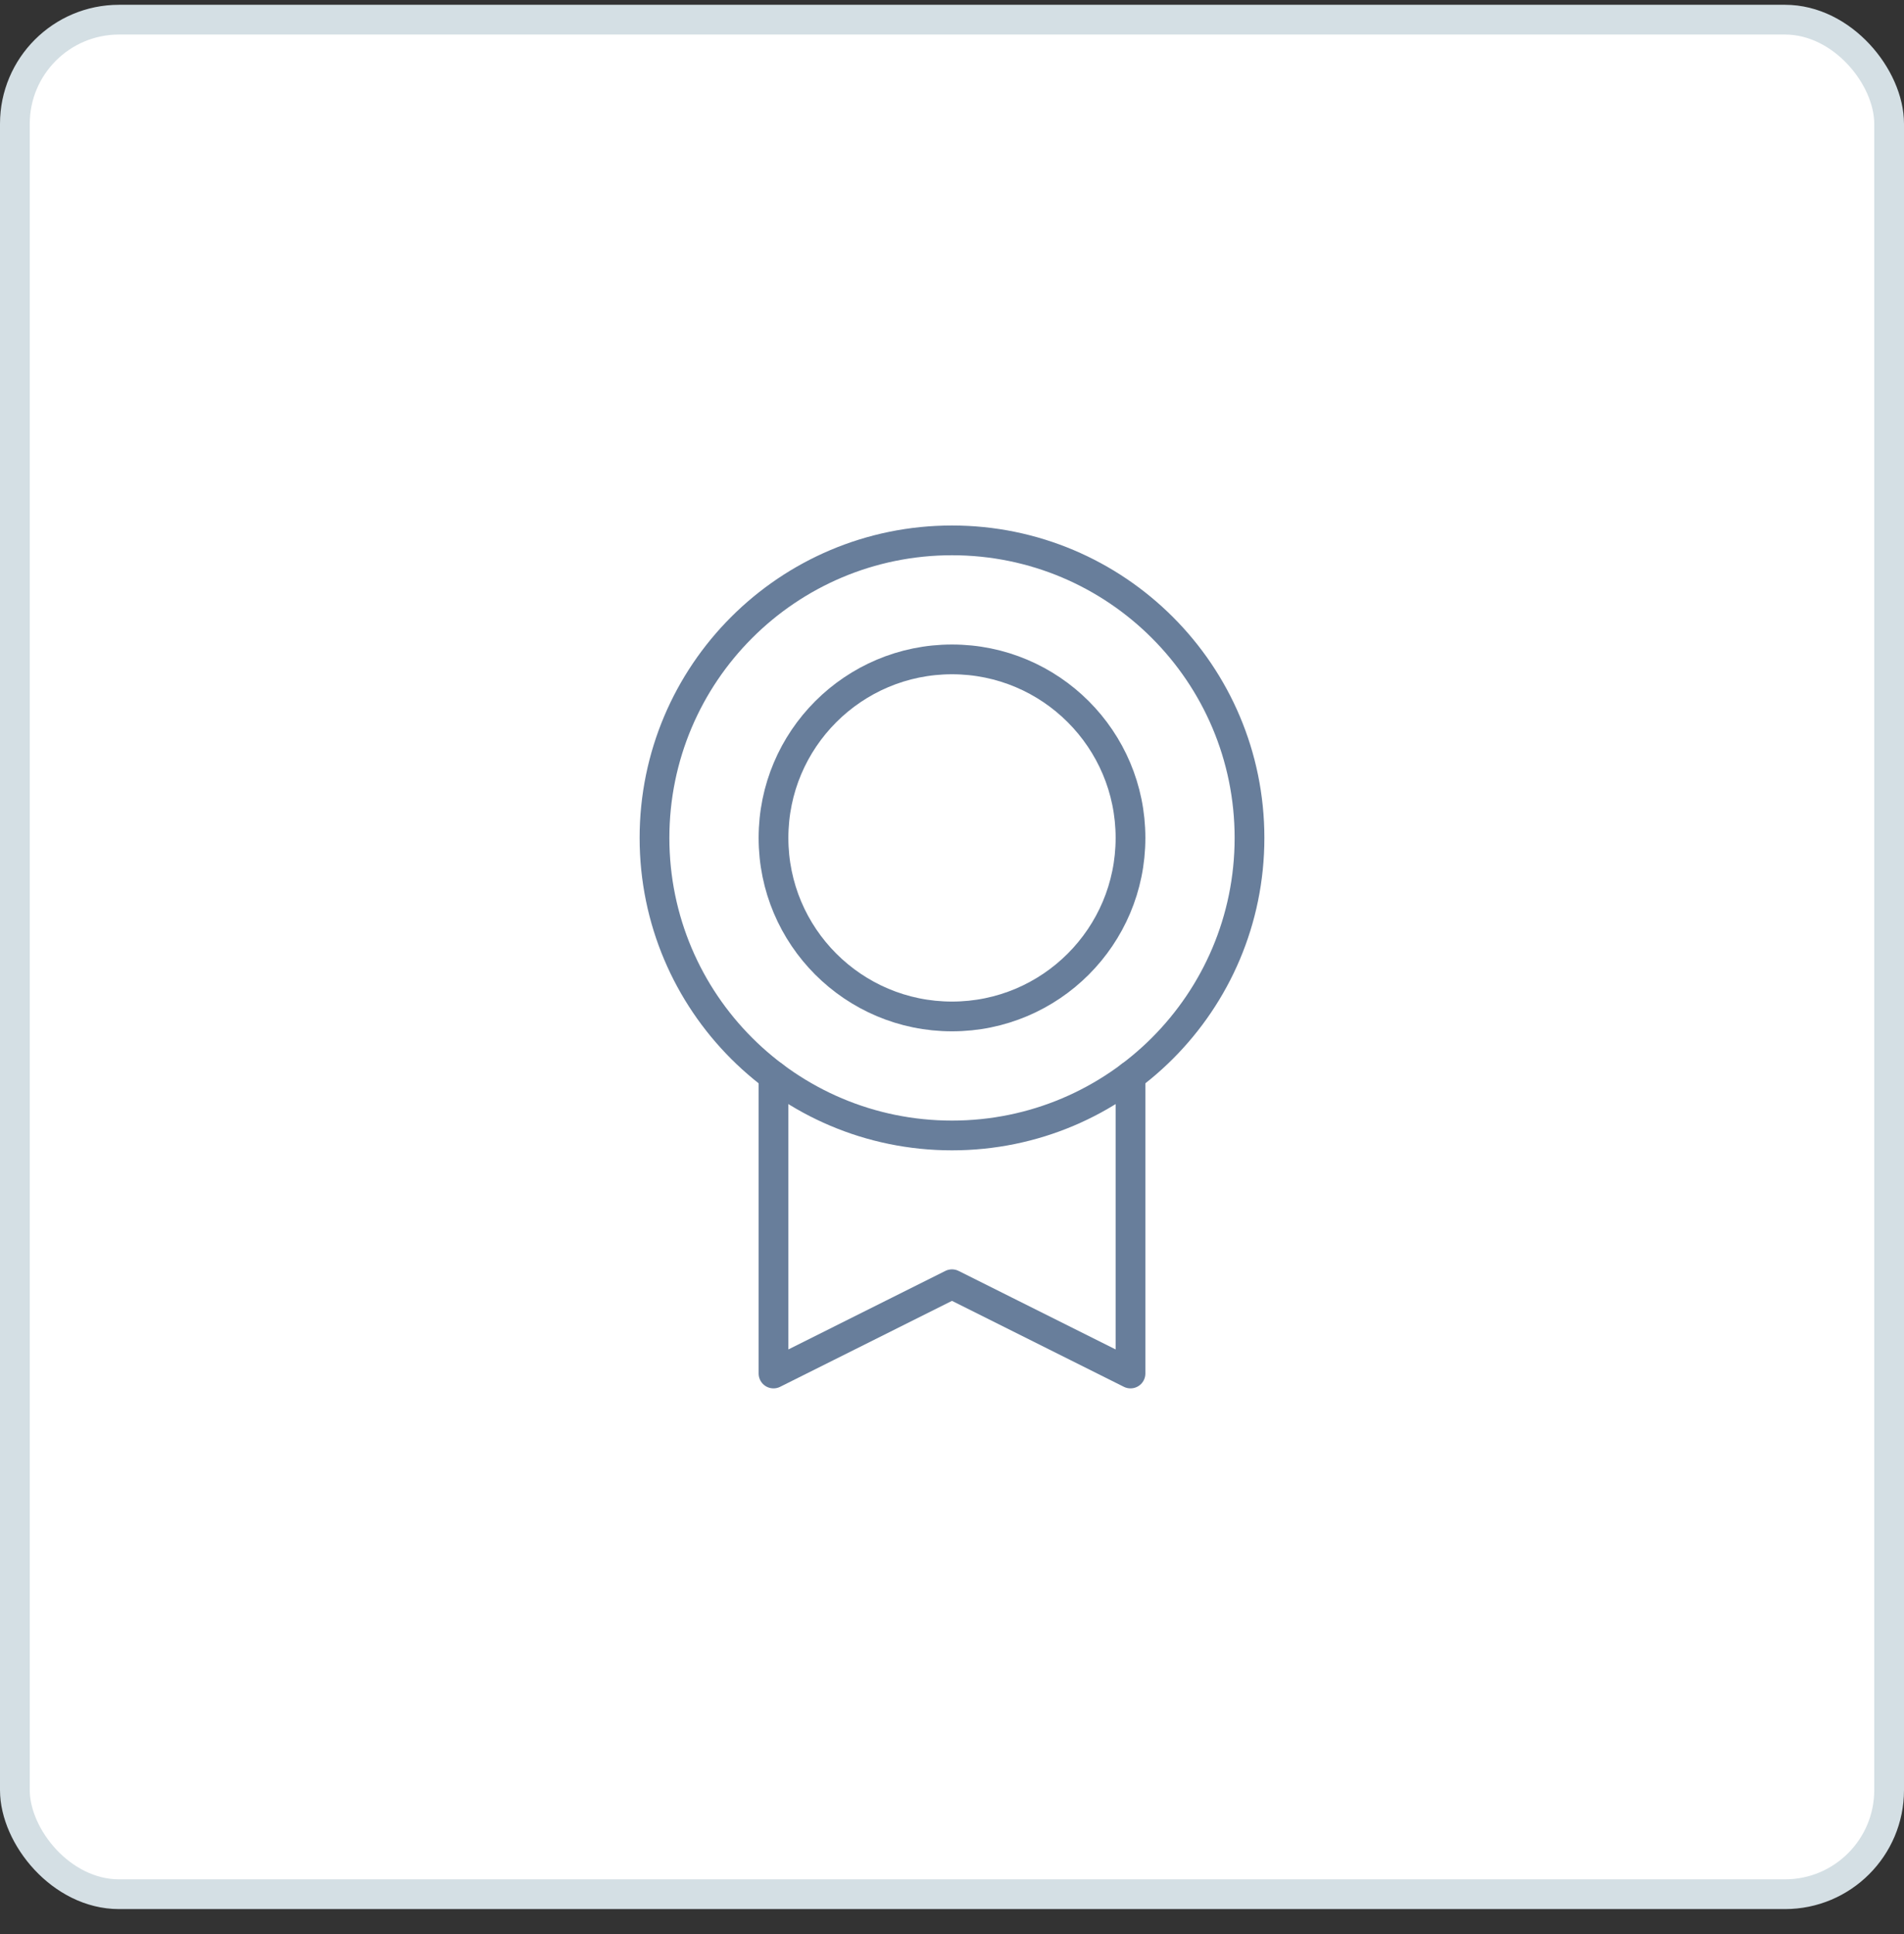
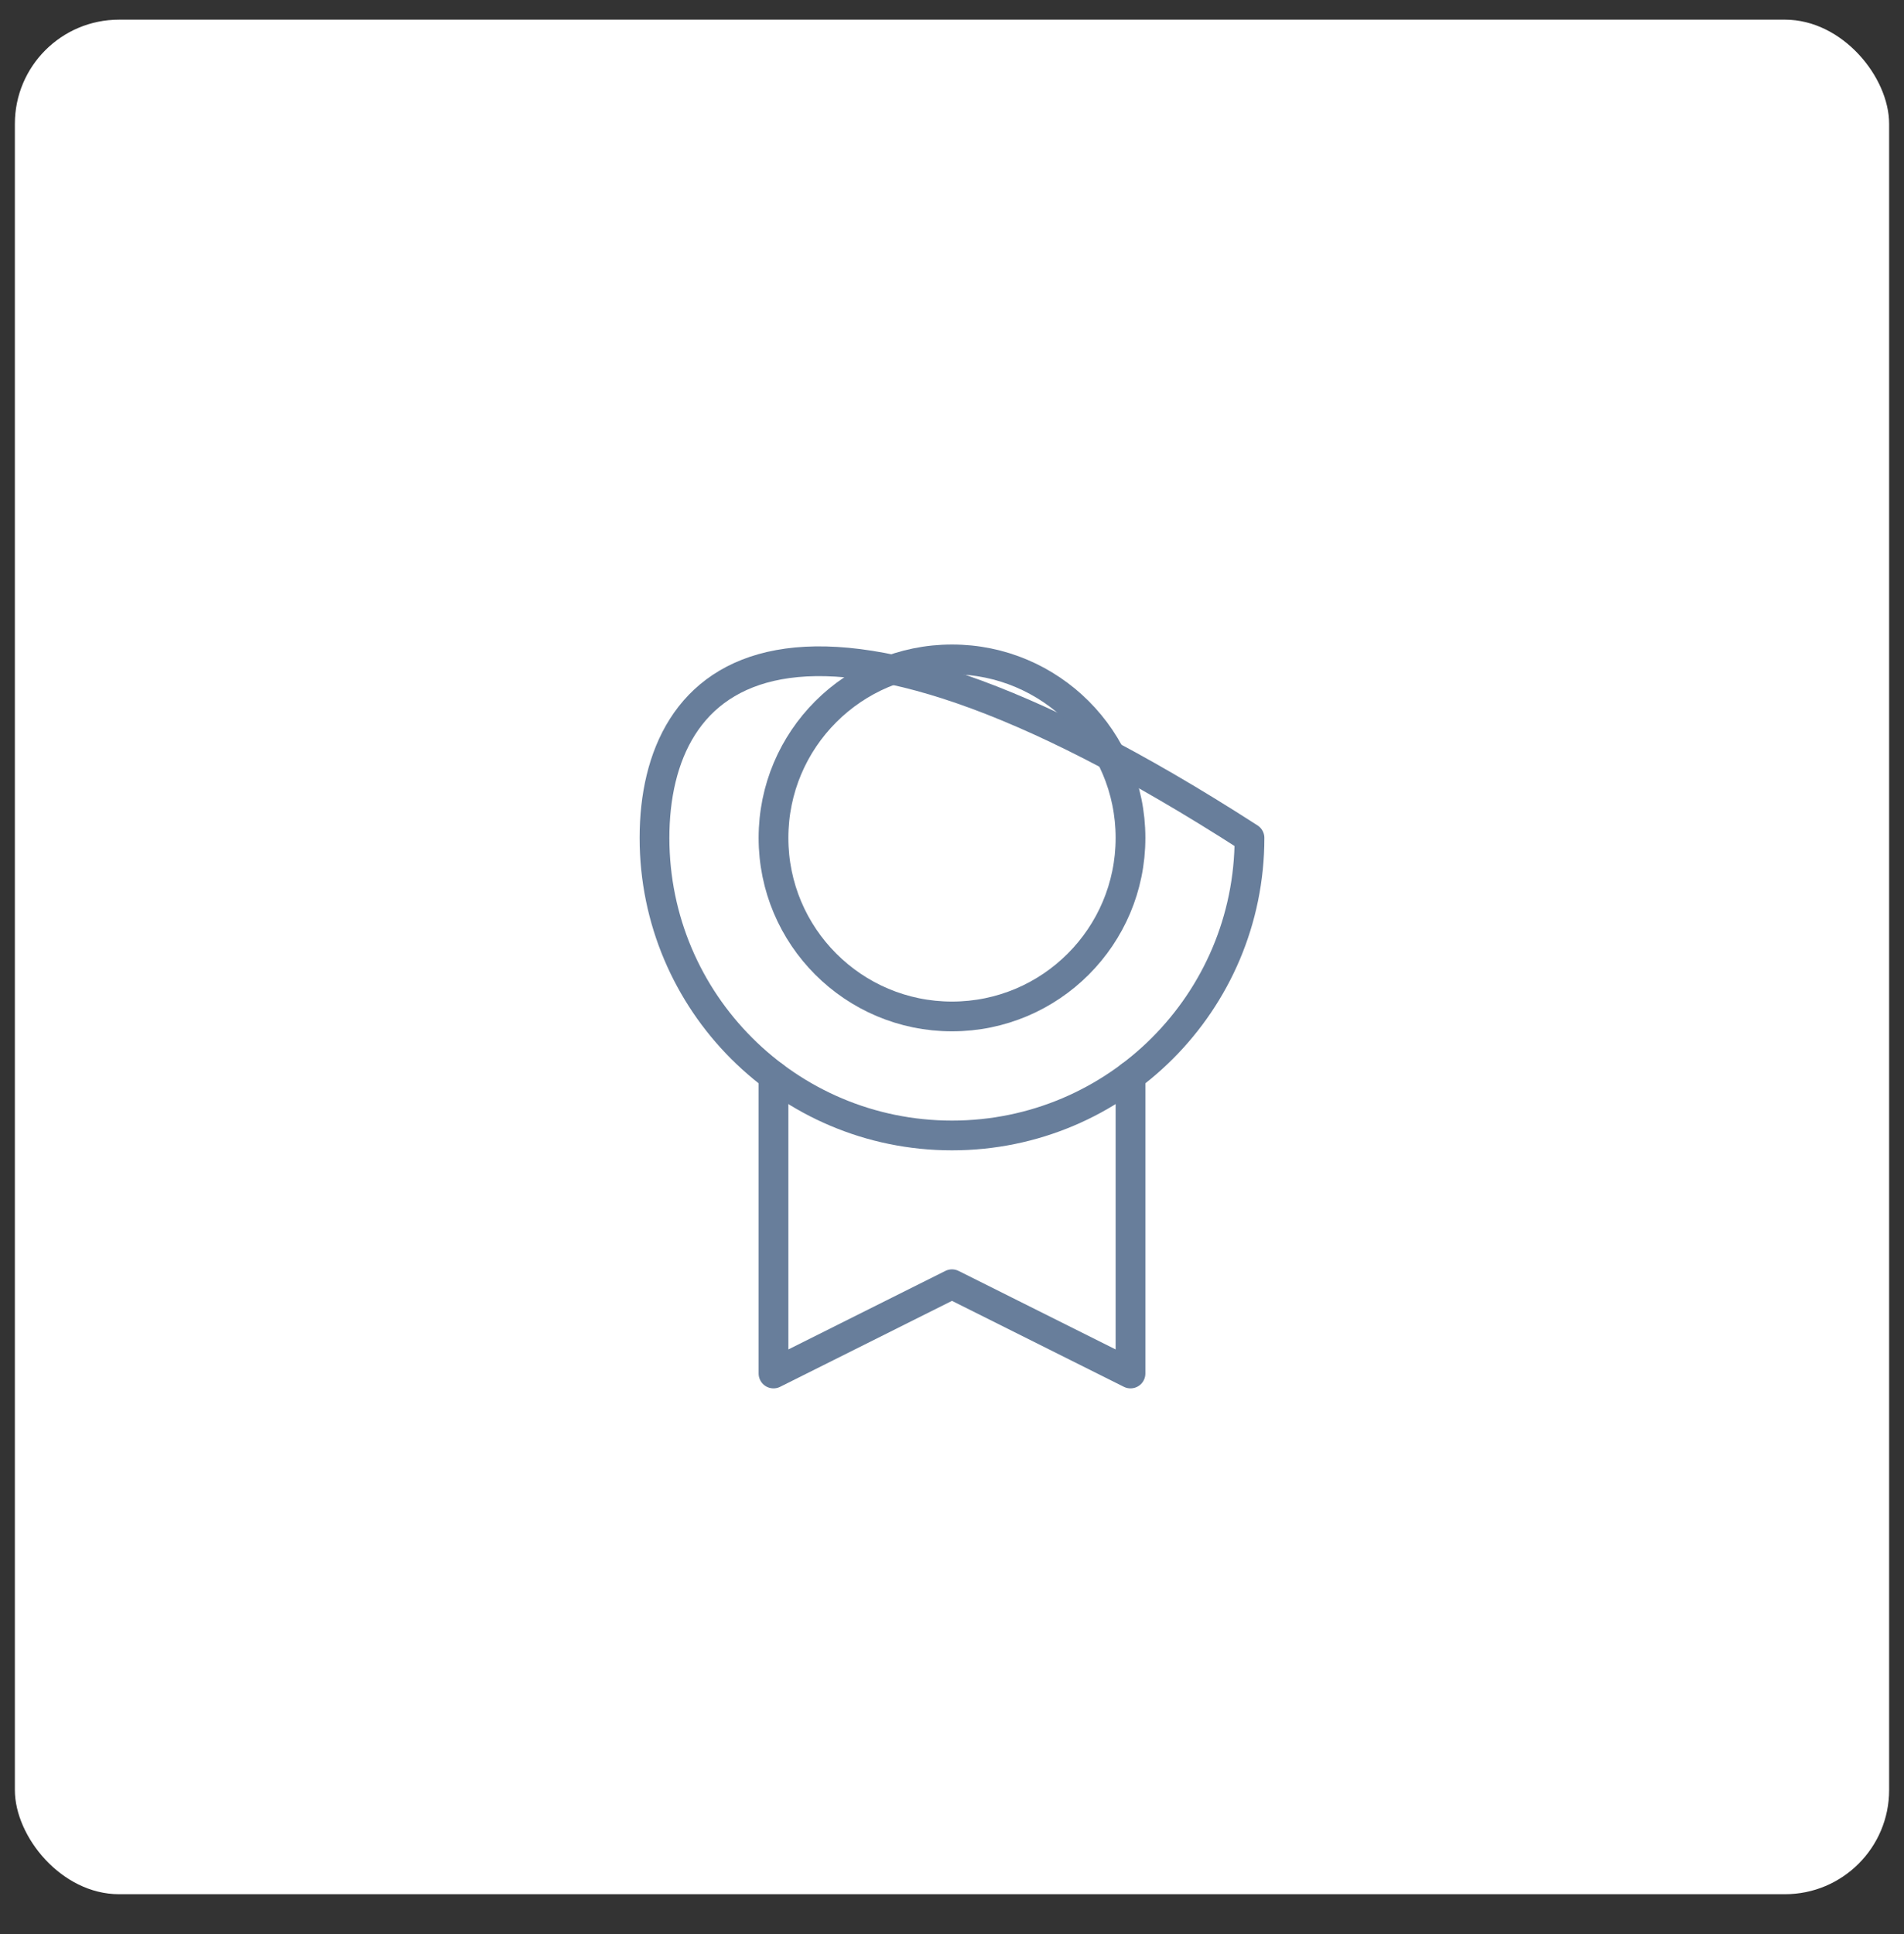
<svg xmlns="http://www.w3.org/2000/svg" width="64" height="65" viewBox="0 0 64 65" fill="none">
  <rect x="0" y="0" width="64" height="65" fill="#333333" stroke="none" />
  <rect x="0.5" y="0.661" width="63" height="63" rx="3.5" fill="white" />
-   <rect x="0.5" y="0.661" width="63" height="63" rx="3.5" stroke="#D4DFE4" />
  <g clip-path="url(#clip0_1790_190817)">
-     <path d="M32 38.161C37.523 38.161 42 33.684 42 28.161C42 22.638 37.523 18.161 32 18.161C26.477 18.161 22 22.638 22 28.161C22 33.684 26.477 38.161 32 38.161Z" stroke="#687E9B" stroke-linecap="round" stroke-linejoin="round" />
+     <path d="M32 38.161C37.523 38.161 42 33.684 42 28.161C26.477 18.161 22 22.638 22 28.161C22 33.684 26.477 38.161 32 38.161Z" stroke="#687E9B" stroke-linecap="round" stroke-linejoin="round" />
    <path d="M32 34.161C35.314 34.161 38 31.474 38 28.161C38 24.847 35.314 22.161 32 22.161C28.686 22.161 26 24.847 26 28.161C26 31.474 28.686 34.161 32 34.161Z" stroke="#687E9B" stroke-linecap="round" stroke-linejoin="round" />
    <path d="M38 36.161V46.161L31.999 43.161L26 46.161V36.162" stroke="#687E9B" stroke-linecap="round" stroke-linejoin="round" />
  </g>
  <defs>
    <clipPath id="clip0_1790_190817">
      <rect width="32" height="32" fill="white" transform="translate(16 16.161)" />
    </clipPath>
  </defs>
</svg>